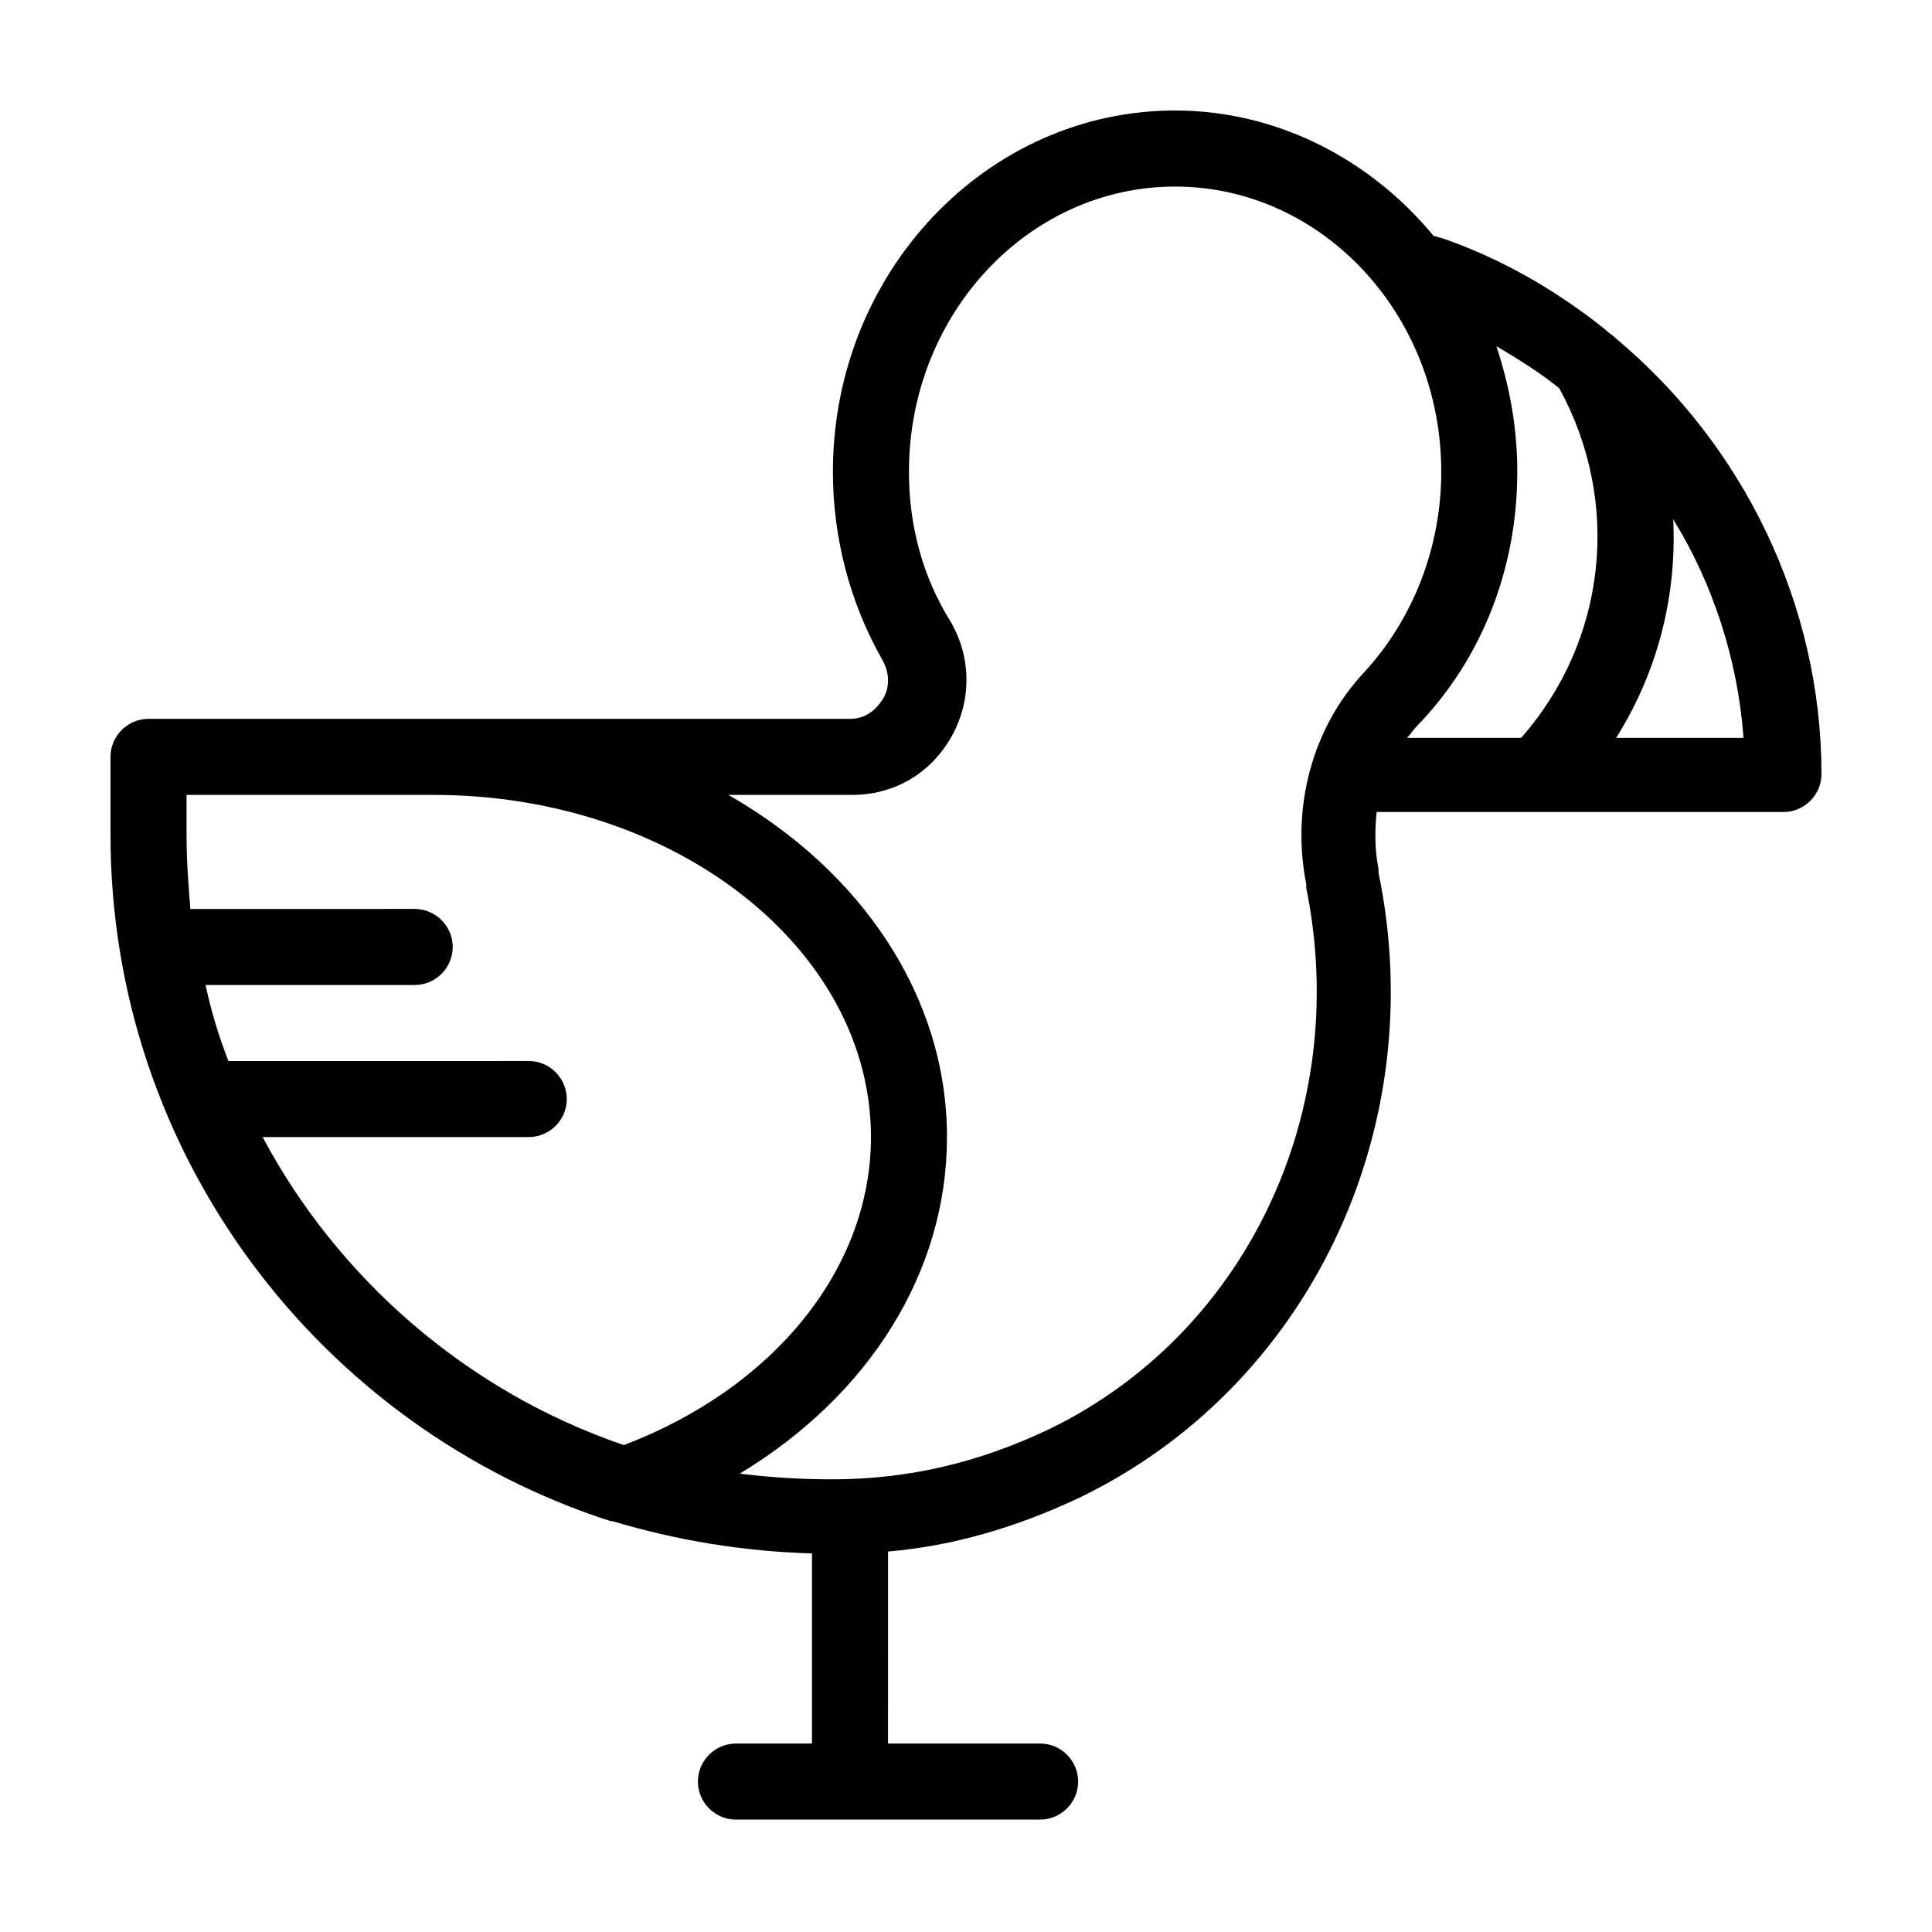
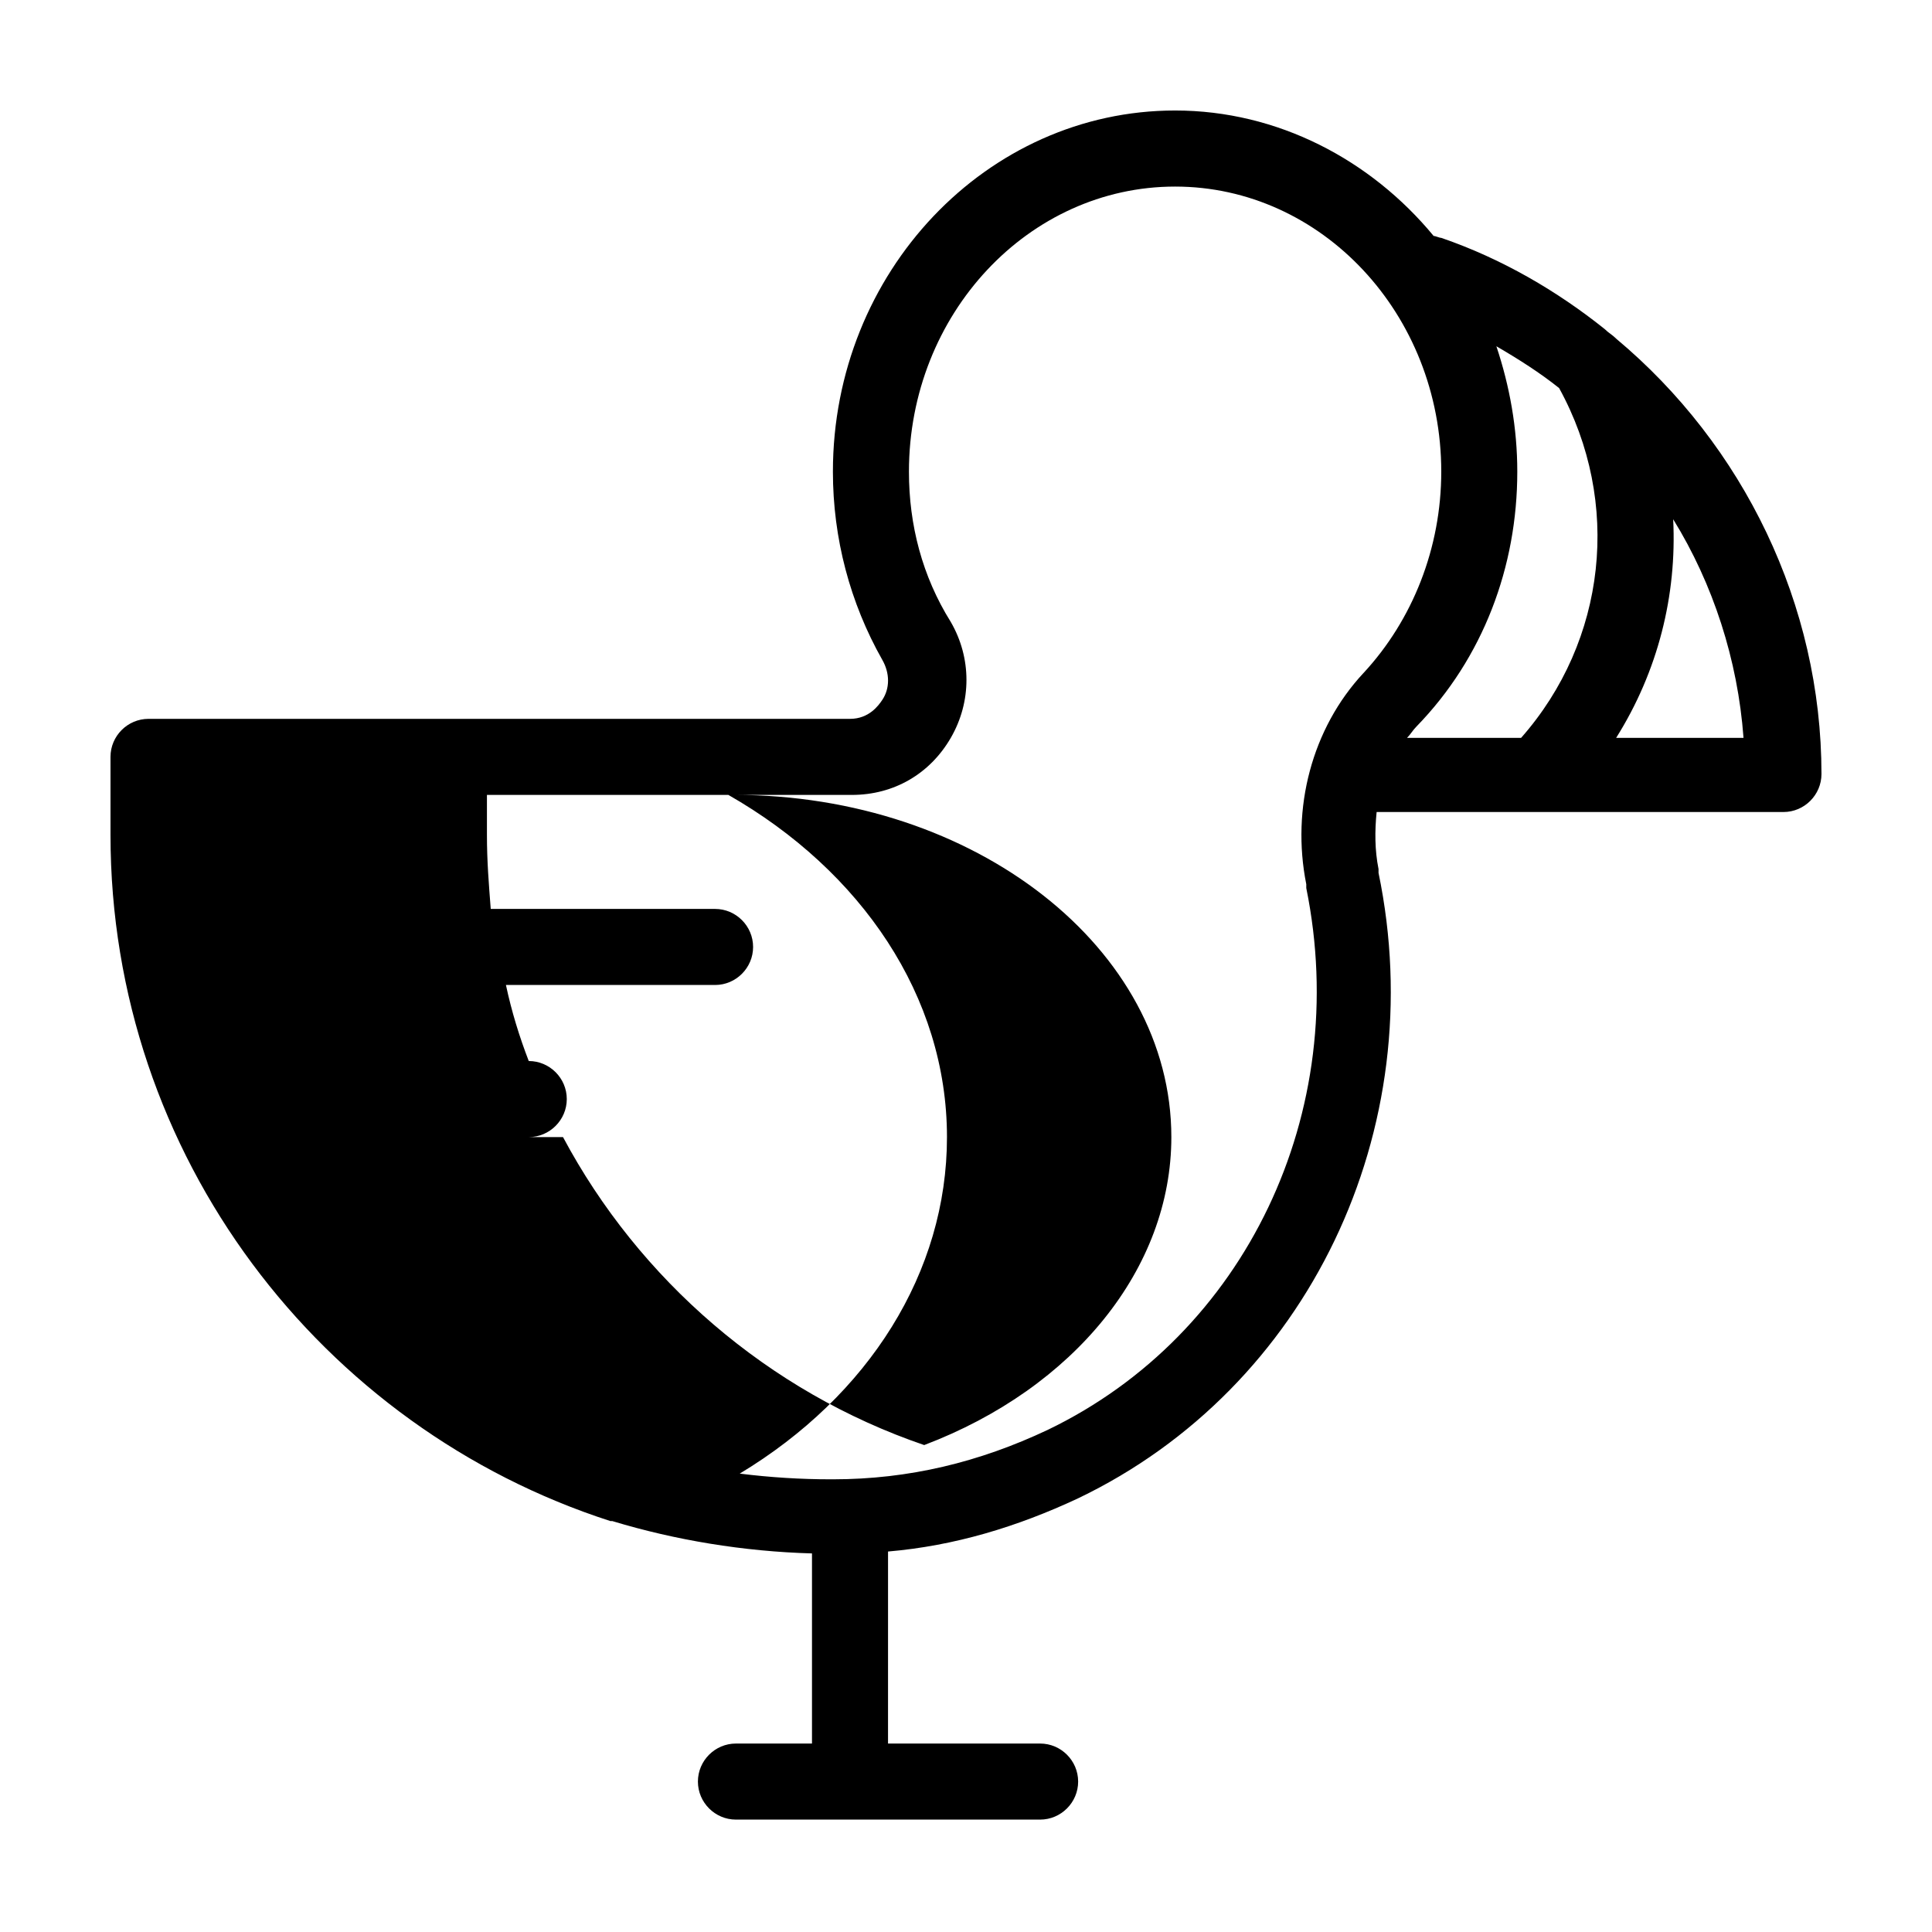
<svg xmlns="http://www.w3.org/2000/svg" fill="#000000" width="800px" height="800px" version="1.1" viewBox="144 144 512 512">
-   <path d="m572.3 233.74c-1.008-1.008-2.016-1.512-3.023-2.519-12.594-10.078-27.207-18.641-43.328-24.184-0.504 0-1.512-0.504-2.016-0.504-16.625-20.152-41.309-33.25-68.516-33.25-49.879 0-90.688 42.824-90.688 95.723 0 17.633 4.535 34.762 13.098 49.879 2.016 3.527 2.016 7.559 0 10.578-1.008 1.512-3.527 5.039-8.566 5.039h-185.9c-5.543 0-10.078 4.535-10.078 10.078v20.656c0.004 85.141 55.926 157.19 132.5 181.87h0.504c16.625 5.039 34.762 8.062 52.898 8.566v50.383h-20.152c-5.543 0-10.078 4.535-10.078 10.078s4.535 10.078 10.078 10.078h80.609c5.543 0 10.078-4.535 10.078-10.078s-4.535-10.078-10.078-10.078h-40.305l0.004-50.887c17.633-1.512 34.258-6.551 50.383-14.105 60.961-29.223 93.707-97.738 79.602-165.75v-1.008c-1.008-5.039-1.008-10.078-0.504-15.113h107.81c5.543 0 10.078-4.535 10.078-10.078-0.004-44.84-20.66-87.16-54.414-115.37zm-358.71 211.6h70.535c5.543 0 10.078-4.535 10.078-10.078s-4.535-10.078-10.078-10.078l-79.605 0.004c-2.519-6.551-4.535-13.098-6.047-20.152h55.422c5.543 0 10.078-4.535 10.078-10.078s-4.535-10.078-10.078-10.078l-59.449 0.004c-0.504-6.547-1.008-12.594-1.008-19.648v-10.578h65.496c63.984 0 115.88 40.809 115.88 90.688 0 34.762-25.695 66.504-65.496 81.617-41.312-14.109-75.57-43.832-95.723-81.621zm291.7-122.93c-13.602 14.609-19.145 35.77-15.113 55.922v1.008c12.09 59.449-16.121 118.39-68.52 143.59-18.137 8.566-36.777 13.102-56.93 13.102h-0.504c-8.062 0-16.121-0.504-24.184-1.512 34.262-20.656 54.918-53.402 54.918-89.176 0-37.281-22.672-70.535-57.938-90.688l32.746 0.004c11.082 0 20.656-5.543 26.199-15.113 5.543-9.574 5.543-21.16 0-30.73-7.559-12.094-11.086-25.699-11.086-39.805 0-41.816 31.738-75.57 70.535-75.57 38.793 0 70.535 33.754 70.535 75.57-0.004 20.152-7.559 39.297-20.66 53.402zm41.816 17.133h-30.23c1.008-1.008 1.512-2.016 2.519-3.023 17.637-18.137 26.703-42.32 26.703-67.512 0-11.586-2.016-22.672-5.543-33.25 6.047 3.527 11.586 7.055 16.625 11.082 16.629 30.23 12.598 67.008-10.074 92.703zm25.191 0c11.082-17.633 16.121-37.785 15.113-57.938 10.578 17.129 17.129 37.281 18.641 57.938z" />
+   <path d="m572.3 233.74c-1.008-1.008-2.016-1.512-3.023-2.519-12.594-10.078-27.207-18.641-43.328-24.184-0.504 0-1.512-0.504-2.016-0.504-16.625-20.152-41.309-33.25-68.516-33.25-49.879 0-90.688 42.824-90.688 95.723 0 17.633 4.535 34.762 13.098 49.879 2.016 3.527 2.016 7.559 0 10.578-1.008 1.512-3.527 5.039-8.566 5.039h-185.9c-5.543 0-10.078 4.535-10.078 10.078v20.656c0.004 85.141 55.926 157.19 132.5 181.87h0.504c16.625 5.039 34.762 8.062 52.898 8.566v50.383h-20.152c-5.543 0-10.078 4.535-10.078 10.078s4.535 10.078 10.078 10.078h80.609c5.543 0 10.078-4.535 10.078-10.078s-4.535-10.078-10.078-10.078h-40.305l0.004-50.887c17.633-1.512 34.258-6.551 50.383-14.105 60.961-29.223 93.707-97.738 79.602-165.75v-1.008c-1.008-5.039-1.008-10.078-0.504-15.113h107.81c5.543 0 10.078-4.535 10.078-10.078-0.004-44.84-20.66-87.16-54.414-115.37zm-358.71 211.6h70.535c5.543 0 10.078-4.535 10.078-10.078s-4.535-10.078-10.078-10.078c-2.519-6.551-4.535-13.098-6.047-20.152h55.422c5.543 0 10.078-4.535 10.078-10.078s-4.535-10.078-10.078-10.078l-59.449 0.004c-0.504-6.547-1.008-12.594-1.008-19.648v-10.578h65.496c63.984 0 115.88 40.809 115.88 90.688 0 34.762-25.695 66.504-65.496 81.617-41.312-14.109-75.57-43.832-95.723-81.621zm291.7-122.93c-13.602 14.609-19.145 35.77-15.113 55.922v1.008c12.09 59.449-16.121 118.39-68.52 143.59-18.137 8.566-36.777 13.102-56.93 13.102h-0.504c-8.062 0-16.121-0.504-24.184-1.512 34.262-20.656 54.918-53.402 54.918-89.176 0-37.281-22.672-70.535-57.938-90.688l32.746 0.004c11.082 0 20.656-5.543 26.199-15.113 5.543-9.574 5.543-21.16 0-30.73-7.559-12.094-11.086-25.699-11.086-39.805 0-41.816 31.738-75.57 70.535-75.57 38.793 0 70.535 33.754 70.535 75.57-0.004 20.152-7.559 39.297-20.66 53.402zm41.816 17.133h-30.23c1.008-1.008 1.512-2.016 2.519-3.023 17.637-18.137 26.703-42.32 26.703-67.512 0-11.586-2.016-22.672-5.543-33.25 6.047 3.527 11.586 7.055 16.625 11.082 16.629 30.23 12.598 67.008-10.074 92.703zm25.191 0c11.082-17.633 16.121-37.785 15.113-57.938 10.578 17.129 17.129 37.281 18.641 57.938z" />
</svg>